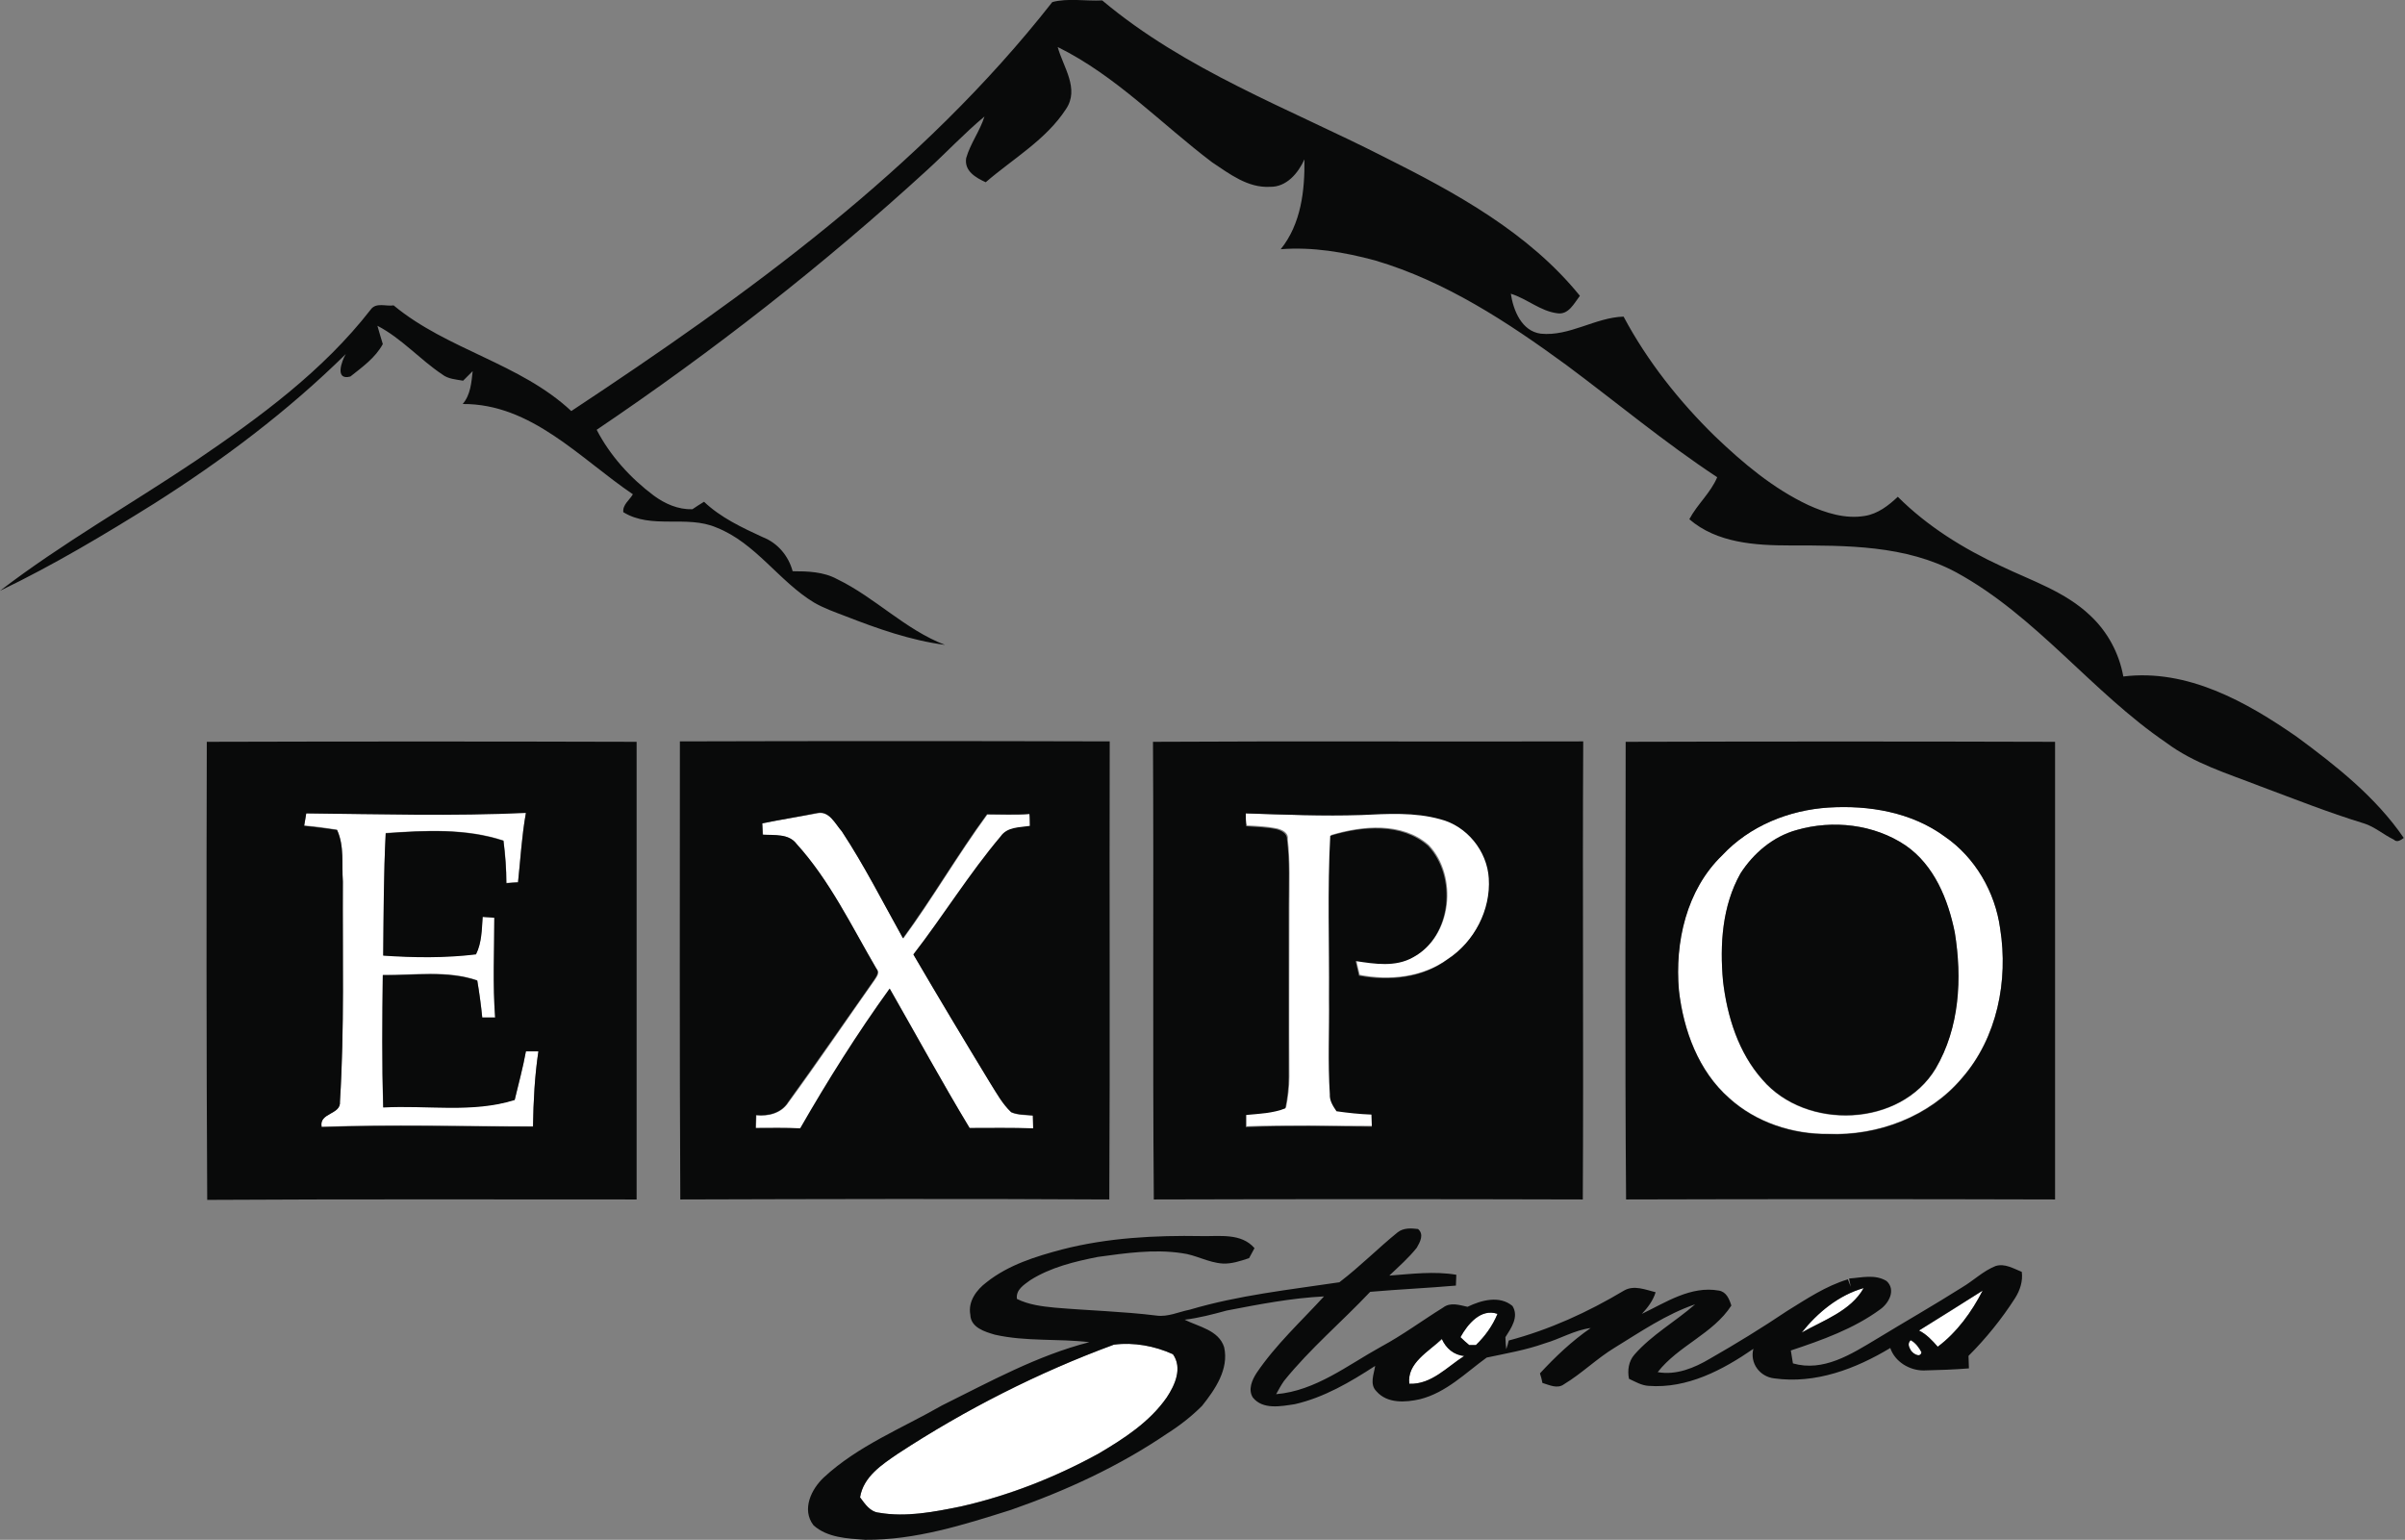
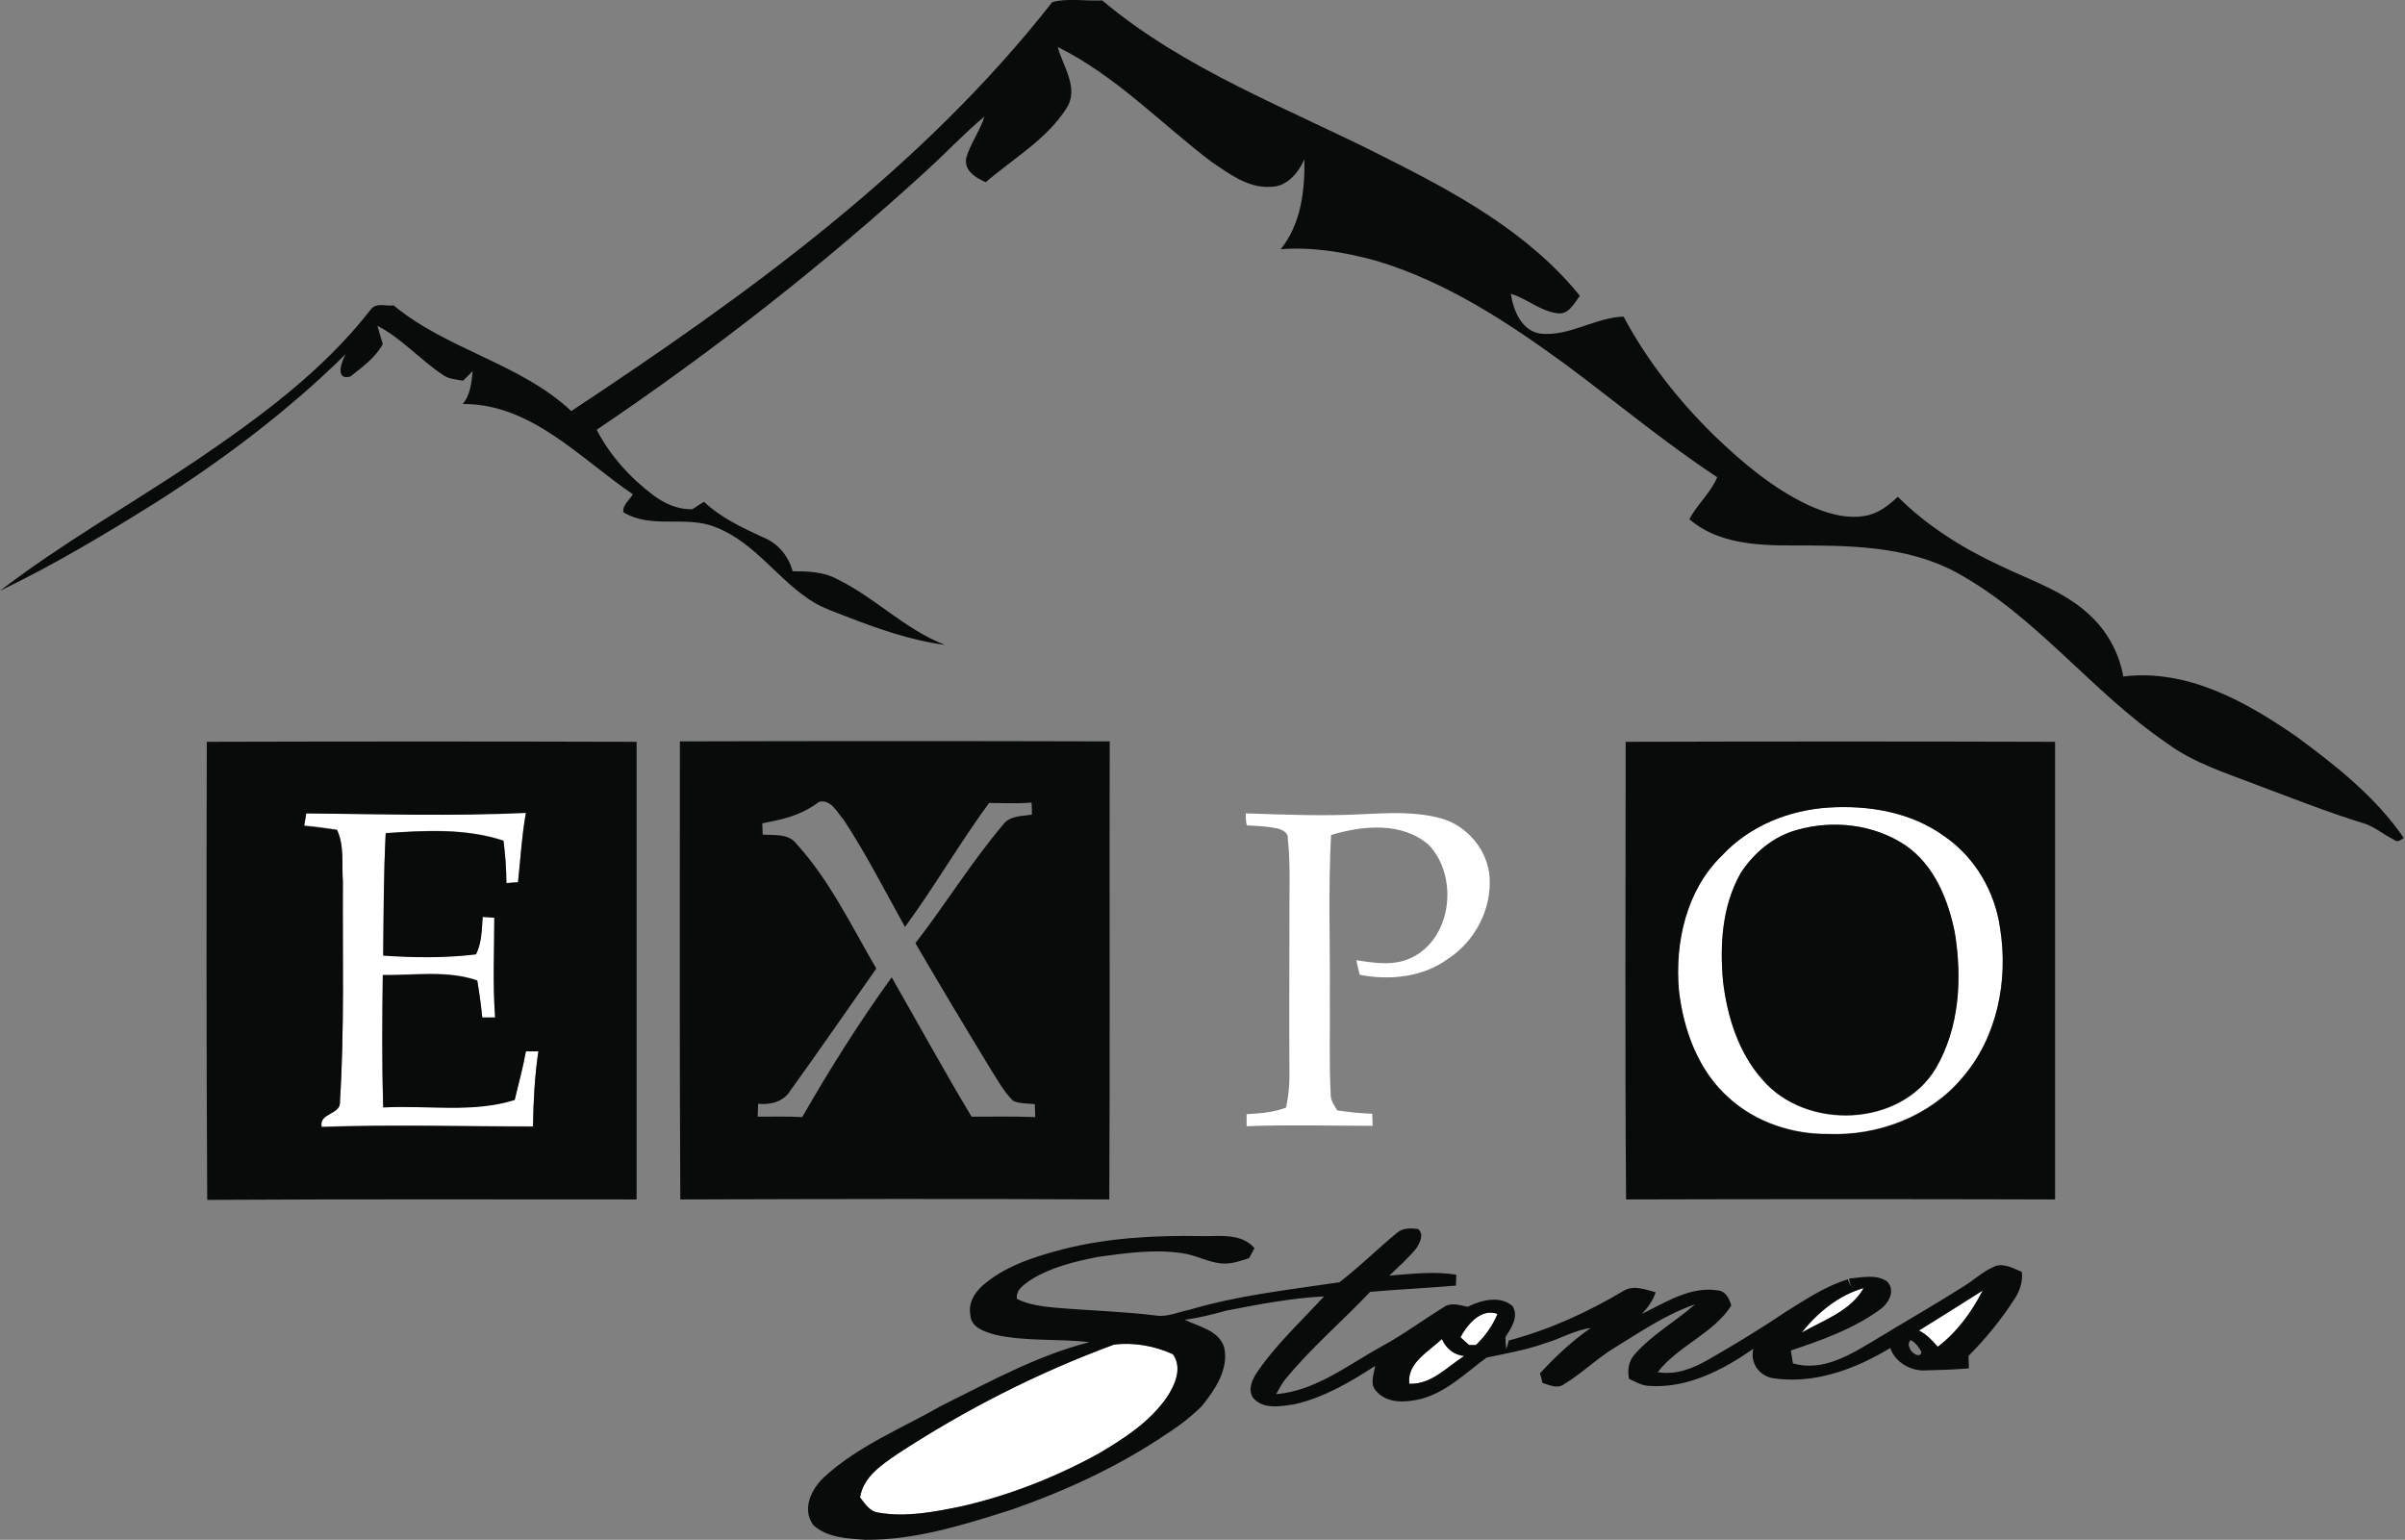
<svg xmlns="http://www.w3.org/2000/svg" version="1.1" id="Layer_1" x="0px" y="0px" viewBox="0 0 578 370.1" style="enable-background:new 0 0 578 370.1;" xml:space="preserve">
  <rect x="0" y="0" width="578" height="370.1" fill="#808080" stroke="none" />
  <style type="text/css">
	.st0{fill:#FFFFFF;}
	.st1{fill:#090A0A;}
</style>
  <g id="_x23_ffffffff">
    <path class="st0" d="M439.5,194.1c9.7-0.6,19.9,1.1,27.9,6.9c7.3,5.1,12.1,13.4,13.3,22.1c2,12.5-0.7,26.3-9.2,36   c-7.8,9.2-20.2,13.9-32.1,13.4c-8.6,0.1-17.4-2.8-23.8-8.6c-7.4-6.5-11-16.3-12.1-25.9c-1.1-11.6,1.8-24.2,10.4-32.5   C420.5,198.5,429.9,194.7,439.5,194.1 M431.8,199.5c-5.7,1.5-10.4,5.6-13.5,10.5c-4.4,7.8-5,17.1-4.2,25.9c1,8.5,3.7,17.2,9.5,23.7   c10.5,12.2,33.1,11.4,41.6-2.7c5.7-9.8,6.3-21.8,4.6-32.7c-1.6-7.9-4.9-16.2-11.8-20.9C450.4,198.1,440.5,197,431.8,199.5z" />
    <path class="st0" d="M73.6,195.5c17.6,0.1,35.2,0.6,52.8-0.2c-1,5.5-1.3,11.1-1.9,16.7c-0.7,0.1-2.1,0.2-2.8,0.2   c0-3.4-0.2-6.8-0.7-10.2c-9.1-3-18.9-2.4-28.3-1.8c-0.5,9.8-0.5,19.6-0.6,29.4c7.4,0.5,14.9,0.6,22.3-0.3c1.4-2.8,1.3-6,1.6-9   c0.7,0,2.1,0.1,2.8,0.2c0,8-0.4,16,0.2,24c-1,0-2.1,0-3.1,0c-0.3-3-0.7-5.9-1.2-8.9c-7.3-2.5-15.1-1.2-22.7-1.3   c-0.2,10.6-0.3,21.2,0.1,31.8c10.5-0.6,21.4,1.4,31.6-1.8c1-3.9,2-7.8,2.7-11.7c0.8,0,2.3,0,3,0c-0.9,6-1.2,12.1-1.3,18.1   c-16.9,0-33.9-0.5-50.8,0.1c-0.7-3.5,4.7-2.9,4.4-6.1c1.1-17.6,0.6-35.3,0.7-52.9c-0.3-4.1,0.4-8.5-1.4-12.4   c-2.6-0.4-5.2-0.8-7.9-1C73.2,197.8,73.5,196.3,73.6,195.5z" />
-     <path class="st0" d="M183.2,197.9c4.4-0.9,8.9-1.6,13.3-2.4c2.9-0.6,4.3,2.6,5.9,4.4c5.4,8.2,9.9,17.1,14.7,25.7   c7.1-9.7,13.1-20.1,20.2-29.8c3.4,0,6.8,0.2,10.2-0.1c0,0.7,0,2.2,0.1,2.9c-2.5,0.4-5.4,0.2-7,2.5c-7.6,9-13.8,19.1-21,28.4   c6.1,10.3,12.2,20.6,18.4,30.8c1.5,2.5,2.9,5.1,5.1,7.1c1.6,0.7,3.5,0.6,5.2,0.8c0,0.8,0.1,2.3,0.1,3.1c-5.1-0.2-10.2,0-15.3-0.1   c-6.7-11-12.8-22.3-19.2-33.5c-7.8,10.8-14.8,22.1-21.5,33.6c-3.6-0.2-7.1-0.1-10.7-0.1c0-0.8,0.1-2.3,0.1-3.1   c2.9,0.3,6-0.5,7.7-3.1c7.1-9.7,13.8-19.6,20.7-29.4c0.5-0.8,1.4-1.8,0.5-2.7c-6-10.2-11.2-21.1-19.2-30c-1.9-2.6-5.3-2-8.1-2.2   C183.3,199.7,183.3,198.8,183.2,197.9z" />
    <path class="st0" d="M299.4,195.5c9.3,0.3,18.7,0.7,28,0.2c6.3-0.3,12.7-0.7,18.9,1c6.3,1.7,11.3,7.7,11.7,14.2   c0.5,7.6-3.5,15.3-9.9,19.5c-6.1,4.5-14.1,5.3-21.3,3.9c-0.3-1.2-0.6-2.3-0.8-3.5c4.5,0.7,9.5,1.5,13.8-0.9   c9.3-5,10.6-19.4,3.6-26.8c-6.4-5.6-15.9-4.7-23.5-2.4c-0.7,13-0.2,26-0.3,39c0.1,7.7-0.2,15.4,0.2,23.1c-0.1,1.6,0.8,2.8,1.6,4.1   c2.8,0.4,5.6,0.7,8.4,0.8c0,0.7,0.1,2.2,0.1,2.9c-10.1,0-20.2-0.3-30.3,0.1c0-0.7,0-2.2,0-2.9c3.2-0.2,6.5-0.4,9.5-1.6   c0.5-2.5,0.8-5,0.8-7.5c-0.1-13.7,0-27.4,0-41c0-5.4,0.2-10.8-0.4-16.1c0.2-1.5-1.4-2.2-2.6-2.5c-2.4-0.5-4.8-0.6-7.2-0.7   C299.4,197.8,299.4,196.3,299.4,195.5z" />
    <path class="st0" d="M433,320.3c3.8-4.8,8.9-9,14.9-10.7C444.8,315.1,438.3,317.3,433,320.3z" />
    <path class="st0" d="M461.2,319.8c5.1-3.1,10.2-6.3,15.3-9.6c-2.6,5.1-6.2,10-10.8,13.5C464.4,322.2,463,320.7,461.2,319.8z" />
    <path class="st0" d="M351,321.4c1.7-3.1,4.9-7,8.9-5.6c-1.2,2.9-3,5.3-5.2,7.5c-0.4,0-1.2,0-1.6,0   C352.6,322.9,351.5,321.9,351,321.4z" />
-     <path class="st0" d="M459.1,324.3c-0.6-0.9-0.5-1.6,0.1-2.1c1.1,0.6,2,1.7,2.6,2.9C461.6,326.6,459.4,325.2,459.1,324.3z" />
    <path class="st0" d="M267.7,323.2c4.7-0.7,9.8,0.3,14.2,2.3c2.4,3.4,0.5,7.4-1.5,10.4c-4.1,5.9-10.3,9.9-16.4,13.5   c-10.4,5.7-21.5,10-33.1,12.7c-6.4,1.3-13.1,2.7-19.6,1.5c-2.2-0.2-3.4-2.1-4.6-3.7c0.8-5,5.3-7.9,9.1-10.5   C232,338.8,249.5,329.9,267.7,323.2z" />
    <path class="st0" d="M338.7,332.6c-0.6-5.1,4.7-7.8,7.9-10.7c1,2.2,2.9,3.8,5.4,4.1C347.8,328.6,344.1,332.9,338.7,332.6z" />
  </g>
  <g id="_x23_090a0aff">
    <path class="st1" d="M252.9,0.5c3.7-1,8-0.2,12-0.4c20,16.8,44.7,25.9,67.7,37.6c17.2,8.6,34.8,18.2,47.1,33.4   c-1.4,1.8-2.7,4.6-5.4,4.2c-4.1-0.5-7.3-3.5-11.2-4.7c0.6,4,2.6,9,7.2,9.6c6.9,0.7,13.1-3.9,19.9-4.1c5.7,10.7,13.4,20.4,22,28.8   c6.7,6.4,13.9,12.5,22.4,16.5c4.2,1.9,8.9,3.4,13.6,2.6c3.1-0.5,5.7-2.5,7.9-4.6c7.1,7.1,15.8,12.5,24.9,16.7   c7.3,3.5,15.3,6.1,21.3,11.8c4.2,3.9,7,9.1,8,14.7c15.4-1.9,29.6,6.1,41.7,14.5c9.5,7,19,14.5,25.7,24.3c-0.7,0.5-1.6,1.2-2.4,0.4   c-2.5-1.2-4.6-3.1-7.2-3.9c-8.5-2.6-16.8-5.9-25.1-9c-7.7-3-15.7-5.4-22.4-10.4c-17.9-12.2-31.2-30.4-50.4-40.9   c-12.2-6.6-26.5-6.5-40-6.5c-8.4,0-17.6-0.6-24.2-6.3c1.9-3.6,5.1-6.3,6.7-10.1c-12.6-8.3-24.2-18-36.3-27   c-14.1-10.3-29-20.1-45.9-25.1c-7.4-2-15.1-3.3-22.7-2.7c4.9-6.1,5.8-14.1,5.7-21.6c-1.5,3.3-4.3,6.7-8.3,6.6   c-5.3,0.3-9.7-3.1-13.9-5.9c-12.3-9.3-23.1-20.8-37.1-27.7c1.3,4.8,5.3,10,2,14.9c-4.8,7.4-12.7,11.9-19.3,17.6   c-2.4-1.1-5.2-2.7-4.7-5.8c1-3.5,3.3-6.5,4.4-10c-4.8,4-9.1,8.6-13.7,12.8c-24.9,22.8-51.5,43.6-79.5,62.5   c3.2,6.2,8.1,11.6,13.7,15.8c2.7,2,5.9,3.4,9.3,3.3c0.9-0.6,1.8-1.2,2.8-1.8c4,3.8,9.1,6.2,14.1,8.5c3.6,1.4,6.2,4.5,7.2,8.2   c3.6,0,7.4,0.1,10.7,1.9c9.1,4.4,16.3,12.1,25.9,15.8c-8.3-1.1-16.2-3.9-23.9-6.9c-2.6-1-5.2-1.9-7.6-3.3c-8.4-5.1-14-14.3-23.4-18   c-7.2-3.1-15.6,0.5-22.4-3.7c-0.2-1.8,1.5-2.9,2.3-4.3c-12.7-8.6-24.4-21.8-40.9-21.7c1.9-2.2,2.1-5.2,2.4-7.9   c-0.6,0.6-1.7,1.7-2.3,2.3c-1.7-0.3-3.6-0.4-5-1.5c-5.4-3.6-9.8-8.7-15.6-11.7c0.4,1.5,0.9,3,1.3,4.4c-1.8,3.3-4.9,5.5-7.8,7.8   c-3.8,1-2.1-3.7-1.1-5.4c-13.9,13.7-29.6,25.5-46,35.9C25.1,128.5,12.9,135.8,0,142c15-11.5,31.5-20.8,47.1-31.3   c15.3-10.4,30.5-21.5,42-36.3c1.3-1.8,3.7-0.7,5.5-1c12.9,10.7,30.4,13.9,42.7,25.4C179.5,70.9,221.4,40.7,252.9,0.5z" />
    <path class="st1" d="M49.7,178.3c34.4-0.1,68.8-0.1,103.3,0c0,36.6,0,73.3,0,110c-34.4,0-68.8-0.1-103.2,0.1   C49.6,251.6,49.6,214.9,49.7,178.3 M73.6,195.5c-0.1,0.8-0.4,2.2-0.5,3c2.6,0.3,5.3,0.6,7.9,1c1.8,3.9,1.1,8.3,1.4,12.4   c-0.1,17.6,0.4,35.3-0.7,52.9c0.3,3.2-5.1,2.6-4.4,6.1c16.9-0.6,33.9-0.1,50.8-0.1c0.1-6.1,0.4-12.1,1.3-18.1c-0.8,0-2.3,0-3,0   c-0.7,3.9-1.8,7.8-2.7,11.7c-10.2,3.2-21.1,1.2-31.6,1.8c-0.3-10.6-0.2-21.2-0.1-31.8c7.5,0.1,15.4-1.2,22.7,1.3   c0.5,2.9,0.9,5.9,1.2,8.9c1,0,2,0,3.1,0c-0.6-8-0.2-16-0.2-24c-0.7-0.1-2.1-0.1-2.8-0.2c-0.2,3-0.2,6.2-1.6,9   c-7.4,0.9-14.9,0.8-22.3,0.3c0.1-9.8,0.1-19.6,0.6-29.4c9.4-0.7,19.2-1.2,28.3,1.8c0.4,3.4,0.7,6.8,0.7,10.2   c0.7-0.1,2.1-0.2,2.8-0.2c0.6-5.6,0.9-11.1,1.9-16.7C108.8,196.2,91.2,195.7,73.6,195.5z" />
-     <path class="st1" d="M163.4,178.2c34.4-0.1,68.9-0.1,103.3,0c-0.1,36.7,0.1,73.4-0.1,110.1c-34.4-0.2-68.8-0.1-103.1,0   C163.3,251.6,163.4,214.9,163.4,178.2 M183.2,197.9c0,0.9,0.1,1.8,0.1,2.7c2.8,0.2,6.2-0.3,8.1,2.2c8,8.8,13.2,19.7,19.2,30   c0.8,0.9,0,1.9-0.5,2.7c-6.9,9.8-13.7,19.7-20.7,29.4c-1.6,2.6-4.7,3.4-7.7,3.1c0,0.8-0.1,2.3-0.1,3.1c3.6,0,7.1-0.1,10.7,0.1   c6.6-11.5,13.7-22.8,21.5-33.6c6.4,11.2,12.6,22.5,19.2,33.5c5.1,0,10.2-0.1,15.3,0.1c0-0.8-0.1-2.3-0.1-3.1   c-1.8-0.2-3.6-0.1-5.2-0.8c-2.1-2-3.5-4.6-5.1-7.1c-6.2-10.2-12.4-20.5-18.4-30.8c7.2-9.3,13.4-19.4,21-28.4c1.6-2.3,4.6-2.1,7-2.5   c0-0.7,0-2.2-0.1-2.9c-3.4,0.3-6.8,0.1-10.2,0.1c-7.1,9.7-13.1,20.1-20.2,29.8c-4.8-8.6-9.3-17.5-14.7-25.7c-1.6-1.8-3-5-5.9-4.4   C192.1,196.3,187.6,197,183.2,197.9z" />
-     <path class="st1" d="M277.1,178.3c34.5-0.2,68.9,0,103.4-0.1c-0.2,36.7,0.1,73.4-0.1,110.1c-34.4-0.1-68.8-0.1-103.1,0   C277,251.6,277.3,215,277.1,178.3 M299.4,195.5c0,0.8,0,2.3,0.1,3.1c2.4,0.2,4.8,0.2,7.2,0.7c1.2,0.3,2.7,1,2.6,2.5   c0.7,5.4,0.4,10.8,0.4,16.1c0,13.7,0,27.4,0,41c0,2.5-0.3,5-0.8,7.5c-3,1.2-6.3,1.3-9.5,1.6c0,0.7,0,2.2,0,2.9   c10.1-0.4,20.2-0.2,30.3-0.1c0-0.7-0.1-2.2-0.1-2.9c-2.8-0.1-5.6-0.4-8.4-0.8c-0.8-1.2-1.7-2.5-1.6-4.1c-0.5-7.7-0.1-15.4-0.2-23.1   c0.1-13-0.4-26,0.3-39c7.6-2.3,17.1-3.2,23.5,2.4c7,7.4,5.7,21.8-3.6,26.8c-4.2,2.4-9.2,1.6-13.8,0.9c0.3,1.1,0.5,2.3,0.8,3.5   c7.2,1.4,15.2,0.6,21.3-3.9c6.4-4.2,10.4-11.9,9.9-19.5c-0.4-6.6-5.3-12.6-11.7-14.2c-6.1-1.7-12.6-1.3-18.9-1   C318,196.2,308.7,195.8,299.4,195.5z" />
+     <path class="st1" d="M163.4,178.2c34.4-0.1,68.9-0.1,103.3,0c-0.1,36.7,0.1,73.4-0.1,110.1c-34.4-0.2-68.8-0.1-103.1,0   C163.3,251.6,163.4,214.9,163.4,178.2 M183.2,197.9c0,0.9,0.1,1.8,0.1,2.7c2.8,0.2,6.2-0.3,8.1,2.2c8,8.8,13.2,19.7,19.2,30   c-6.9,9.8-13.7,19.7-20.7,29.4c-1.6,2.6-4.7,3.4-7.7,3.1c0,0.8-0.1,2.3-0.1,3.1c3.6,0,7.1-0.1,10.7,0.1   c6.6-11.5,13.7-22.8,21.5-33.6c6.4,11.2,12.6,22.5,19.2,33.5c5.1,0,10.2-0.1,15.3,0.1c0-0.8-0.1-2.3-0.1-3.1   c-1.8-0.2-3.6-0.1-5.2-0.8c-2.1-2-3.5-4.6-5.1-7.1c-6.2-10.2-12.4-20.5-18.4-30.8c7.2-9.3,13.4-19.4,21-28.4c1.6-2.3,4.6-2.1,7-2.5   c0-0.7,0-2.2-0.1-2.9c-3.4,0.3-6.8,0.1-10.2,0.1c-7.1,9.7-13.1,20.1-20.2,29.8c-4.8-8.6-9.3-17.5-14.7-25.7c-1.6-1.8-3-5-5.9-4.4   C192.1,196.3,187.6,197,183.2,197.9z" />
    <path class="st1" d="M390.7,178.3c34.4-0.1,68.8-0.1,103.2,0c0,36.7,0,73.3,0,110c-34.4-0.1-68.8-0.1-103.1,0   C390.5,251.6,390.7,214.9,390.7,178.3 M439.5,194.1c-9.5,0.6-19,4.4-25.6,11.5c-8.6,8.3-11.4,20.9-10.4,32.5   c1.1,9.6,4.7,19.4,12.1,25.9c6.4,5.8,15.2,8.7,23.8,8.6c11.9,0.5,24.4-4.2,32.1-13.4c8.5-9.7,11.2-23.5,9.2-36   c-1.2-8.8-6-17.1-13.3-22.1C459.4,195.2,449.1,193.5,439.5,194.1z" />
    <path class="st1" d="M431.8,199.5c8.7-2.5,18.6-1.4,26.2,3.7c6.9,4.8,10.2,13,11.8,20.9c1.8,11,1.2,22.9-4.6,32.7   c-8.5,14.1-31.1,14.9-41.6,2.7c-5.8-6.5-8.5-15.2-9.5-23.7c-0.8-8.8-0.2-18.1,4.2-25.9C421.4,205.1,426.1,201.1,431.8,199.5z" />
    <path class="st1" d="M335.9,296.2c1.4-1.1,3.2-1,4.9-0.8c1.5,1.3,0.5,3.1-0.3,4.5c-1.9,2.4-4.3,4.5-6.6,6.7   c5.3-0.4,10.8-1.1,16.1-0.2c0,0.9-0.1,1.7-0.1,2.6c-6.9,0.6-13.7,0.9-20.6,1.5c-6.8,7.2-14.4,13.6-20.7,21.4   c-0.7,1-1.3,2.1-1.9,3.2c9.5-0.8,17.2-7,25.2-11.4c5.2-2.8,9.9-6.3,14.9-9.4c1.8-1.4,4-0.6,5.9-0.2c3.3-1.6,7.7-2.8,10.8-0.2   c1.6,2.6-0.3,5.3-1.7,7.5c0,0.7,0.1,2.2,0.2,2.9c0.2-0.5,0.5-1.6,0.6-2.1c9.8-2.6,19-6.8,27.7-12c2.4-1.4,5.2-0.2,7.6,0.4   c-0.6,2-1.9,3.7-3.3,5.2c5.8-2.8,11.8-6.8,18.5-5.6c1.8,0.3,2.5,2,3,3.6c-4.4,6.8-12.7,9.6-17.7,16c4.4,0.8,8.8-1,12.5-3.2   c6.3-3.6,12.5-7.4,18.6-11.5c4.7-2.9,9.3-6,14.6-7.6l0.7,1.8c-0.1-0.5-0.3-1.5-0.4-2c3-0.2,6.2-1.1,9,0.6c2.3,2.1,0.6,5.3-1.5,6.8   c-6.4,4.7-14,7.4-21.5,9.9c0.2,1,0.3,2.1,0.5,3.1c7.3,2.1,14-2.2,20-5.8c6.9-4.2,13.9-8.2,20.7-12.5c2.7-1.6,5-3.9,8-5.1   c2.2-0.7,4.3,0.6,6.3,1.4c0.3,2.2-0.4,4.4-1.6,6.3c-3.2,5-7,9.7-11.2,13.9c0,0.8,0.1,2.3,0.1,3c-3.6,0.3-7.2,0.4-10.9,0.5   c-3.4,0-6.9-2.1-8-5.4c-8.3,5-18,8.7-27.9,7.3c-3.5-0.4-5.9-3.7-5-7.1c-7.4,5.1-15.9,9.6-25.2,8.9c-1.7-0.1-3.2-1-4.7-1.7   c-0.4-2-0.1-4.2,1.3-5.8c4.2-4.8,9.8-7.9,14.6-12.1c-7,2.4-13.1,6.6-19.3,10.4c-4.3,2.6-7.9,6.2-12.2,8.8c-1.6,1.2-3.5,0.2-5.2-0.3   c-0.1-0.6-0.4-1.8-0.6-2.3c3.7-4,7.7-7.8,12.2-10.9c-3.9,0.5-7.3,2.6-11.1,3.7c-4.5,1.6-9.2,2.4-13.9,3.4c-5.1,3.7-9.7,8.4-16,10   c-3.5,0.8-7.9,1.1-10.5-1.9c-1.7-1.7-0.6-4.1-0.3-6.1c-6,3.9-12.3,7.6-19.3,9.2c-3.3,0.5-7.7,1.4-10.1-1.6   c-1.2-1.9-0.2-4.2,0.9-5.9c4.6-6.8,10.7-12.4,16.2-18.4c-7.9,0.4-15.6,1.9-23.4,3.4c-3.3,0.9-6.7,1.8-10.1,2.2   c3.4,1.7,8.2,2.5,9.5,6.6c1.2,5.3-2.2,10.2-5.3,14.1c-2.5,2.5-5.3,4.7-8.3,6.6c-11.6,7.9-24.4,13.8-37.6,18.4   c-11.4,3.6-23,7.3-35.1,7.2c-4.2-0.3-9.1-0.5-12.4-3.5c-2.9-3.8-0.5-8.7,2.5-11.5c8.2-7.6,18.8-11.8,28.4-17.3   c11.5-5.7,22.9-12,35.4-15.2c-7.5-0.9-15.2-0.1-22.7-1.8c-2.4-0.7-5.8-1.7-5.9-4.8c-0.6-3.2,1.5-6,3.9-7.8   c5.3-4.2,11.8-6.2,18.2-7.9c10.9-2.8,22.3-3.4,33.5-3.2c4.3,0.1,9.5-0.8,12.7,2.9c-0.3,0.6-1,1.8-1.3,2.4c-2.1,0.7-4.2,1.4-6.3,1.3   c-3.5-0.2-6.5-2.1-9.9-2.5c-6.7-1-13.5,0-20.1,0.9c-5.6,1.1-11.4,2.5-16.3,5.6c-1.5,1.1-3.5,2.3-3.2,4.5c2.8,1.4,6,1.8,9.1,2.1   c8.1,0.7,16.3,0.9,24.4,1.9c2.8,0.4,5.4-0.9,8-1.4c11.8-3.5,24-4.8,36-6.6C327,304.3,331.2,300,335.9,296.2 M433,320.3   c5.3-3,11.8-5.2,14.9-10.7C441.9,311.3,436.8,315.5,433,320.3 M461.2,319.8c1.8,0.9,3.2,2.4,4.5,3.9c4.6-3.4,8.2-8.4,10.8-13.5   C471.4,313.4,466.3,316.6,461.2,319.8 M351,321.4c0.5,0.5,1.6,1.5,2.1,1.9c0.4,0,1.2,0,1.6,0c2.2-2.1,4-4.6,5.2-7.5   C355.9,314.4,352.7,318.3,351,321.4 M459.1,324.3c0.3,0.9,2.4,2.3,2.7,0.7c-0.6-1.1-1.4-2.3-2.6-2.9   C458.6,322.7,458.6,323.4,459.1,324.3 M267.7,323.2c-18.2,6.7-35.7,15.6-51.9,26.2c-3.8,2.6-8.3,5.5-9.1,10.5   c1.2,1.6,2.4,3.5,4.6,3.7c6.5,1.1,13.2-0.2,19.6-1.5c11.6-2.6,22.7-7,33.1-12.7c6.1-3.6,12.3-7.6,16.4-13.5c2-3,3.8-7.1,1.5-10.4   C277.5,323.5,272.5,322.6,267.7,323.2 M338.7,332.6c5.3,0.2,9.1-4.1,13.2-6.7c-2.5-0.2-4.4-1.8-5.4-4.1   C343.4,324.9,338.1,327.6,338.7,332.6z" />
  </g>
</svg>